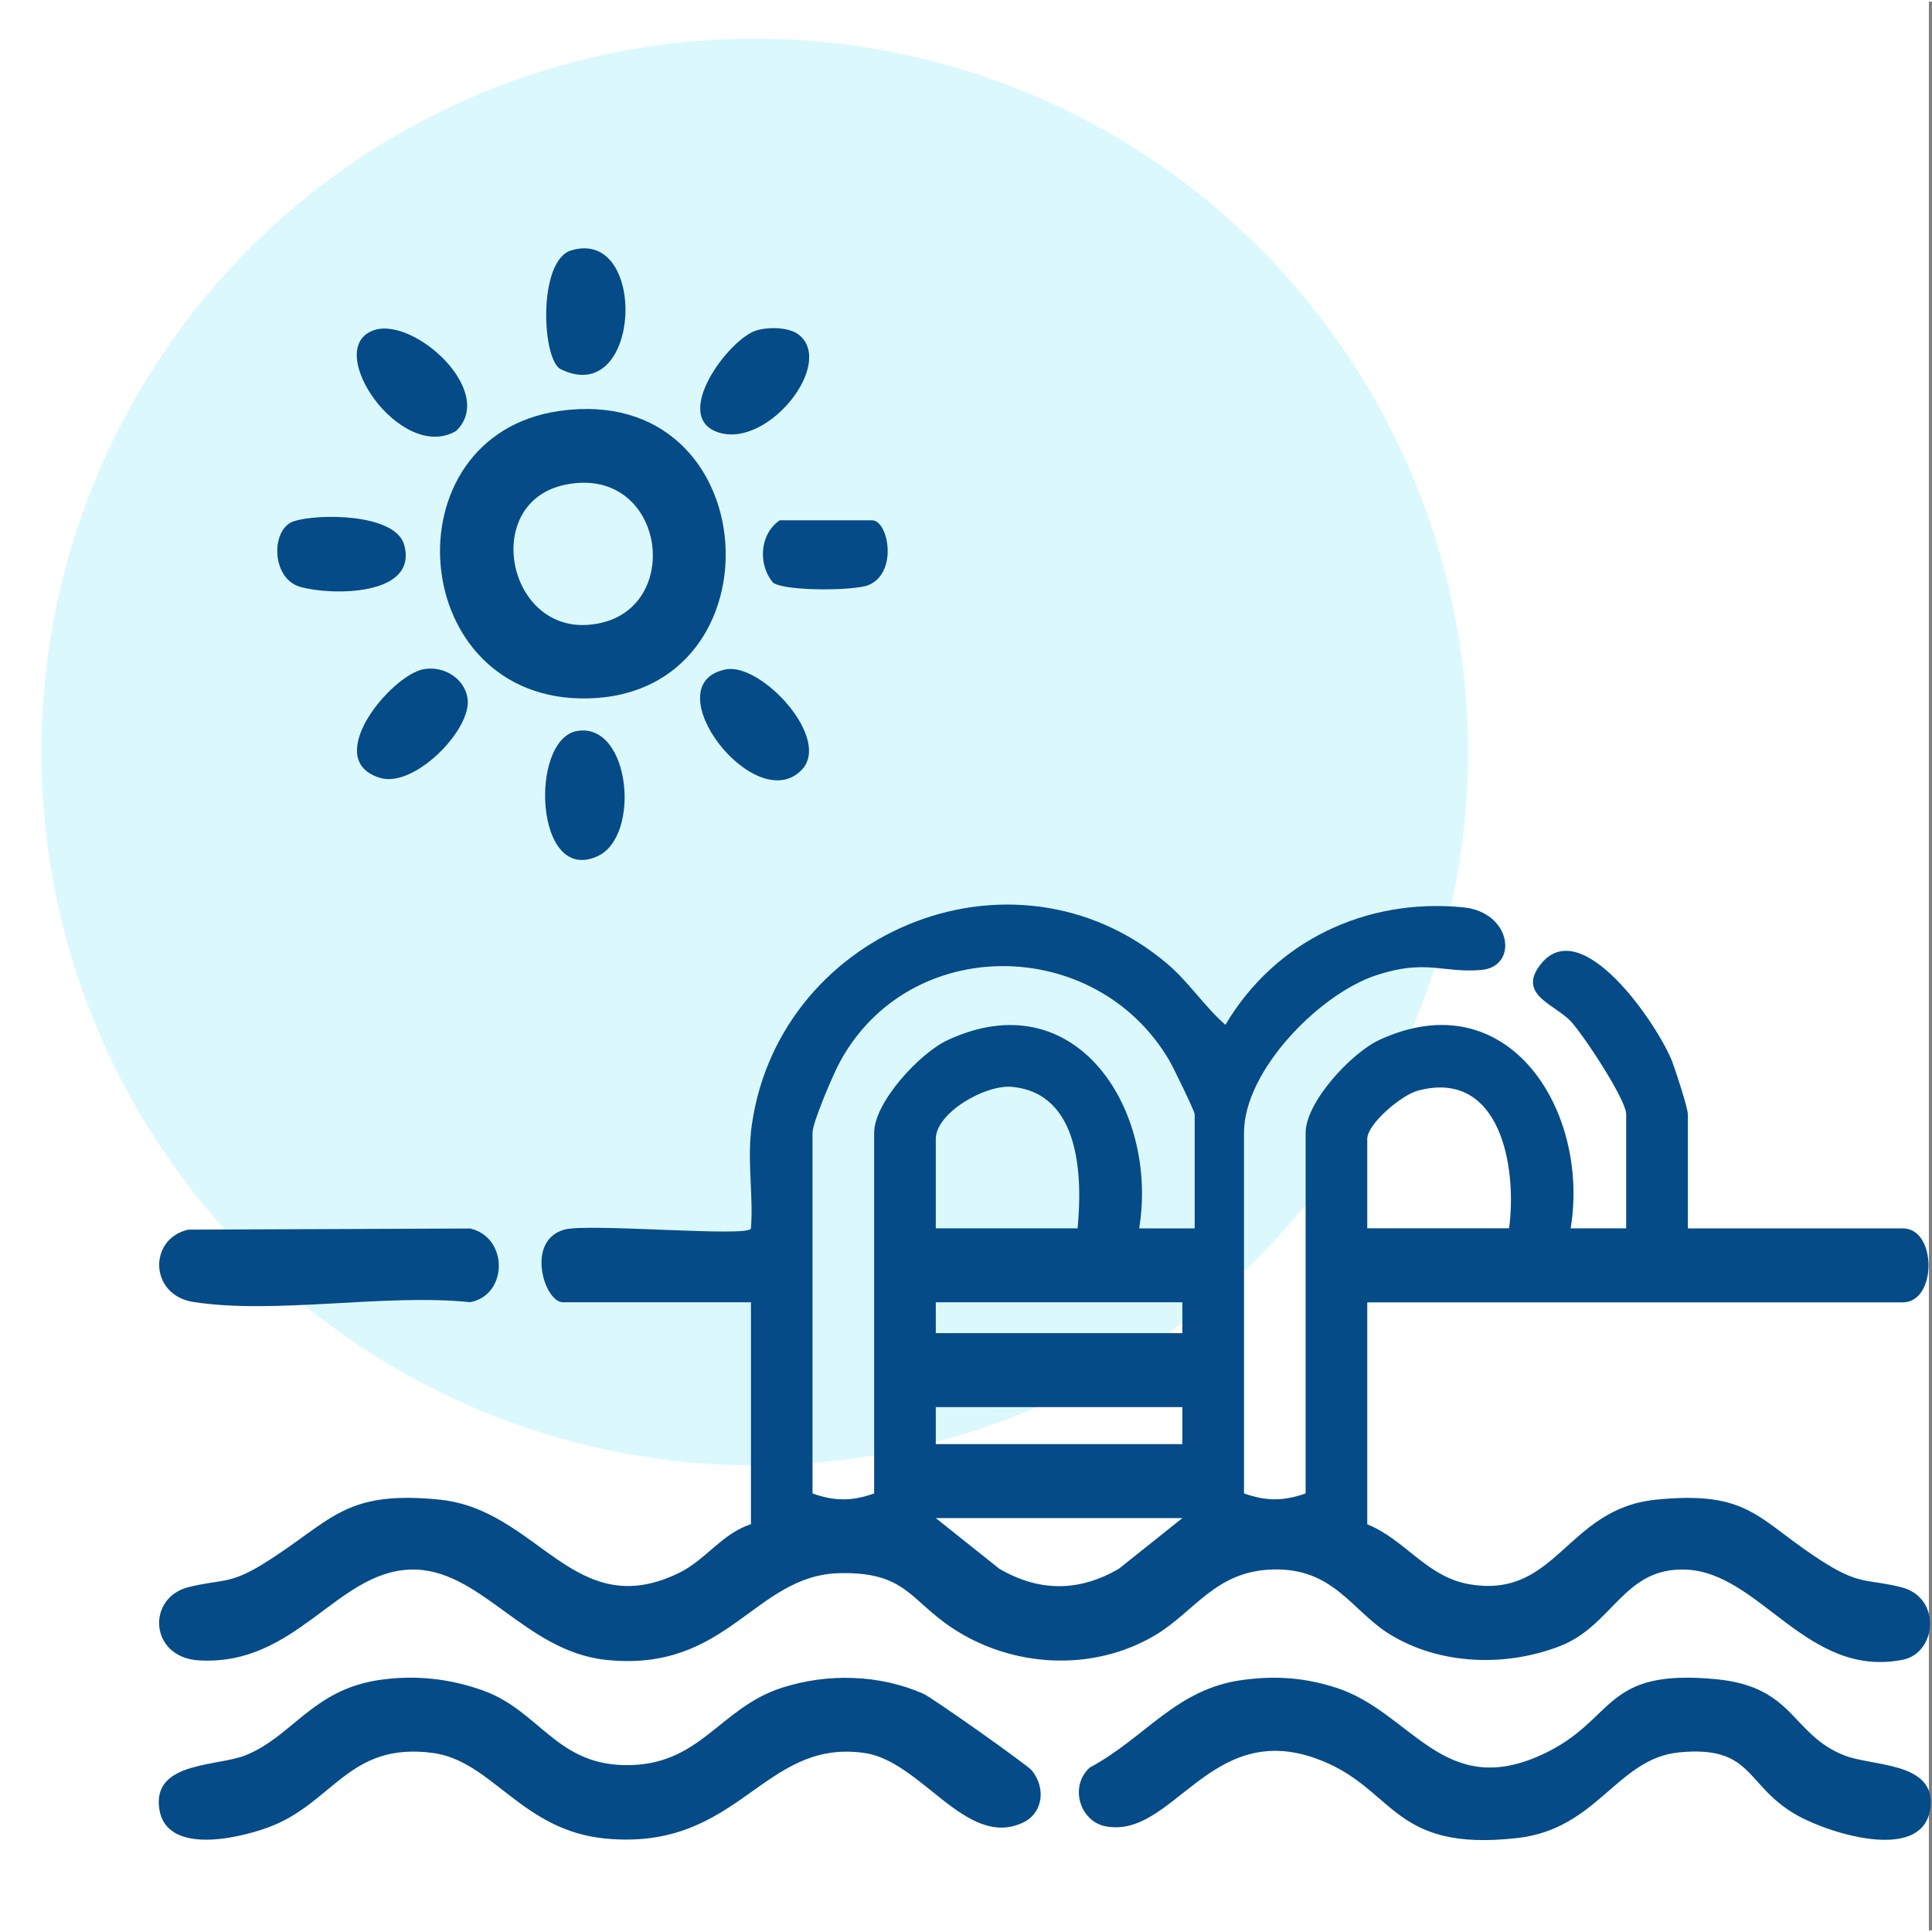
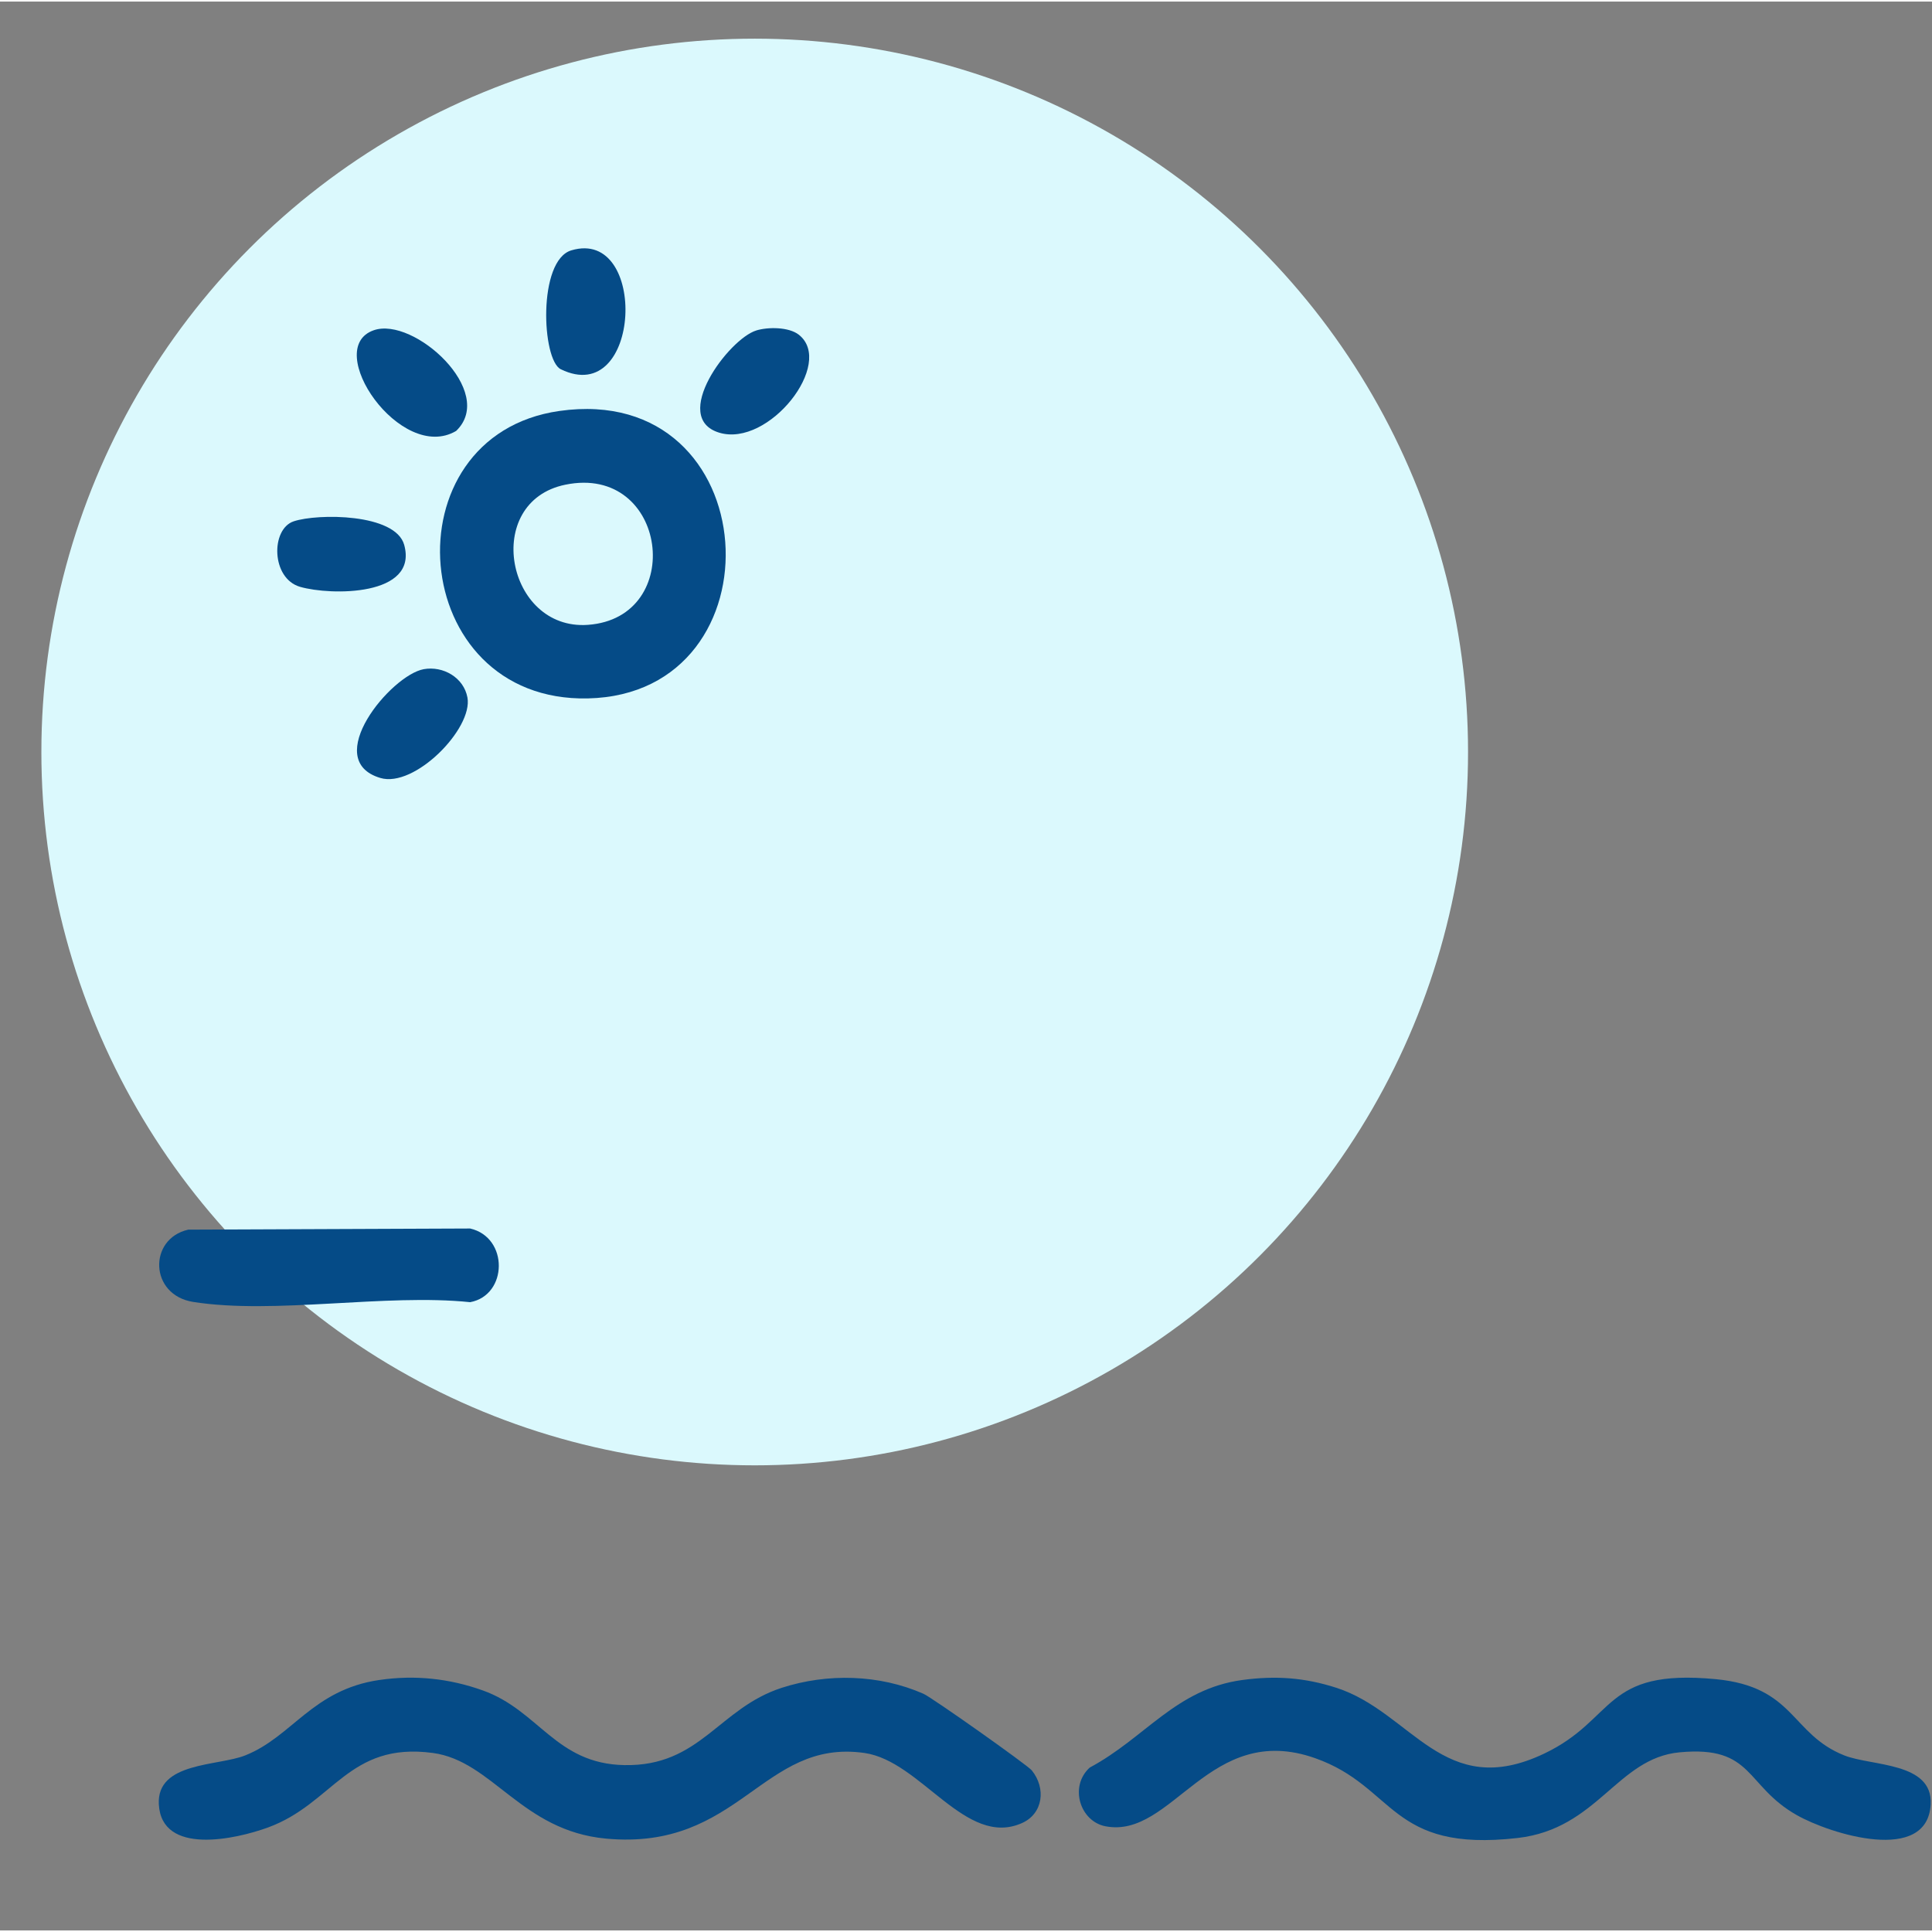
<svg xmlns="http://www.w3.org/2000/svg" width="30" height="30" viewBox="0 0 338.55 338">
  <rect x="0" y="0" width="338.55" height="338" fill="#808080" stroke="none" />
  <defs>
    <style>.cls-1{fill:#dbf9fd;}.cls-2{fill:#fff;}.cls-3{fill:#054b87;}</style>
  </defs>
  <g id="cuadro">
-     <rect class="cls-2" width="338" height="338" />
-   </g>
+     </g>
  <g id="circulo">
    <circle class="cls-1" cx="132.25" cy="131.5" r="125" />
  </g>
  <g id="piscina">
-     <path class="cls-3" d="M131.57,198.22c3.92-34.94,45.71-52.59,72.89-29.68,3.86,3.25,6.52,7.48,10.27,10.77,8.65-14.62,24.53-22.28,41.68-20.59,8.5.83,9.74,10.38,3.18,10.97-6.71.6-9.65-1.97-18.43.93-9.97,3.29-23.17,16.73-23.17,27.6v63.2c3.85,1.37,6.94,1.38,10.8,0v-63.2c0-5.34,7.97-13.97,12.91-16.26,22.63-10.48,36.93,12.44,33.53,33.01h9.73v-19.99c0-2.56-7.42-13.8-9.67-16.25-2.71-2.95-9.29-4.61-5.53-9.75,7.19-9.83,20.89,10.54,23.29,16.84.61,1.6,2.72,8.08,2.72,9.17v19.99h37.67c6,0,6,12.96,0,12.96h-93.85v38.89c6.74,2.73,10.42,9.31,18.08,10.54,15.2,2.46,16.81-13.27,32.49-14.85,16.95-1.71,17.88,3.81,29.87,11.24,6.04,3.74,7.37,2.64,13.17,4.11,7.07,1.79,6.19,11.52.22,12.7-16.83,3.31-24.93-15.28-38.02-15.8-10.89-.43-12.73,9.79-22.03,13.4-9.45,3.67-20.98,3.37-29.83-2.06-6.64-4.07-9.8-11.66-20.51-11.36-10.11.28-13.66,7.4-20.66,11.55-10.89,6.44-24.99,5.68-35.5-1.29-7.51-4.98-8.17-9.83-19.64-9.62-15.06.28-19.59,17.47-41.04,15.2-14.4-1.52-22.15-16.31-34.4-15.82-12.9.51-19.95,16.91-36.92,15.91-8.72-.51-9.2-10.97-1.89-12.82,5.81-1.47,7.13-.37,13.17-4.11,11.99-7.43,13.92-12.95,30.87-11.24,17.37,1.76,23.56,21.84,42.01,12.82,4.61-2.25,7.56-6.93,12.56-8.51v-38.89h-32.95c-3.24,0-6.62-10.78.23-12.73,4.19-1.2,32.72,1.41,32.72-.23.43-5.37-.59-11.48,0-16.74ZM209.35,214.97v-19.99c0-.53-3.79-8.32-4.51-9.53-12.87-21.78-45.41-22.14-57.64.32-1.18,2.16-4.82,10.64-4.82,12.46v63.2c3.86,1.38,6.95,1.37,10.8,0v-63.2c0-5.34,7.97-13.97,12.91-16.26,22.63-10.48,36.93,12.43,33.53,33.01h9.73ZM188.83,214.97c.88-9.2.44-23.65-11.48-24.79-4.69-.45-13.37,4.56-13.37,9.13v15.66h24.85ZM264.44,214.97c1.45-10.8-1.56-28.01-16.01-24.12-2.84.77-8.84,5.81-8.84,8.45v15.66h24.85ZM207.19,227.93h-43.21v5.4h43.21v-5.4ZM207.19,246.3h-43.21v6.48h43.21v-6.48ZM207.19,265.74h-43.21l11.12,8.87c6.95,4.07,13.97,4.1,20.98,0l11.12-8.87Z" />
    <path class="cls-3" d="M66.5,294.11c6.21-.91,12.25-.26,18.12,1.84,9.85,3.53,12.75,12.85,24.79,13.08,13.31.25,16.5-9.96,27.59-13.55,8-2.58,17.07-2.36,24.82,1.05,1.52.67,18.25,12.51,18.98,13.42,2.53,3.12,2.01,7.58-1.72,9.24-9.87,4.39-17.63-10.88-27.62-12.29-17.91-2.53-21.81,17.19-45.27,15.01-14.81-1.37-19.88-13.61-30.35-15.01-14.81-1.98-17.41,8.87-28.88,13.06-5.68,2.07-18.66,4.96-19.13-4.08-.38-7.42,10.35-6.65,15.14-8.55,8.26-3.28,11.77-11.5,23.51-13.22Z" />
    <path class="cls-3" d="M217.73,294.11c5.82-.78,10.89-.42,16.44,1.37,13.28,4.29,18.79,19.94,36.43,11.53,12.69-6.05,10.16-14.94,30.06-13.04,13.89,1.33,13.13,9.63,22.52,13.36,4.82,1.91,15.52,1.14,15.14,8.55-.54,10.57-17.58,5.24-23.45,1.92-9.13-5.16-7.54-12.24-20.56-11.01-10.96,1.03-14.32,13.4-28.36,15.01-22.51,2.58-21.36-8.99-35.48-13.98-18.56-6.57-24.99,14.2-36.75,11.93-4.47-.86-6.4-6.98-2.76-10.29,9.77-5.23,15.09-13.78,26.77-15.35Z" />
    <path class="cls-3" d="M32.96,215.2l49.43-.2c6.77,1.56,6.61,11.68,0,12.91-14.85-1.54-34.25,2.2-48.52-.04-7.72-1.21-7.89-11.06-.92-12.66Z" />
    <path class="cls-3" d="M98.02,71.74c36.46-5.2,39.38,49.6,5.01,50.37-31.82.72-35.35-46.04-5.01-50.37ZM99.07,84.66c-14.63,3-10.35,25.58,3.94,24.56,17.31-1.23,14.01-28.24-3.94-24.56Z" />
    <path class="cls-3" d="M74.23,116.99c3.42-.62,7.03,1.46,7.68,4.96,1,5.44-9.26,15.89-15.26,14.1-10.52-3.13,1.87-18.02,7.59-19.06Z" />
    <path class="cls-3" d="M100.13,43.59c13.5-4.01,12.3,27.75-1.86,20.84-3.34-1.63-4.07-19.09,1.86-20.84Z" />
-     <path class="cls-3" d="M101.22,127.8c9.25-1.41,11.12,18.44,3.51,21.95-11.1,5.13-12.04-20.65-3.51-21.95Z" />
    <path class="cls-3" d="M65.51,57.59c7-2.42,21.58,10.77,14.42,17.65-9.69,5.71-23.57-14.5-14.42-17.65Z" />
-     <path class="cls-3" d="M127.17,117.03c6.19-1.25,18.68,12.16,13.27,17.65-8.21,8.34-26.11-15.05-13.27-17.65Z" />
    <path class="cls-3" d="M132.53,57.63c2.08-.63,5.7-.62,7.45.75,6.34,5-5.26,19.77-13.93,17.17s1.65-16.45,6.49-17.92Z" />
    <path class="cls-3" d="M51.46,91.08c4.18-1.4,17.84-1.42,19.37,4.13,2.49,9.04-12.86,8.9-18.24,7.35-5.1-1.47-5.16-10.13-1.13-11.48Z" />
-     <path class="cls-3" d="M136.63,90.9h16.2c2.8,0,4.6,9.04-.56,11.32-2.42,1.07-14.88,1.13-16.82-.41-2.65-3.15-2.36-8.48,1.18-10.91Z" />
  </g>
</svg>